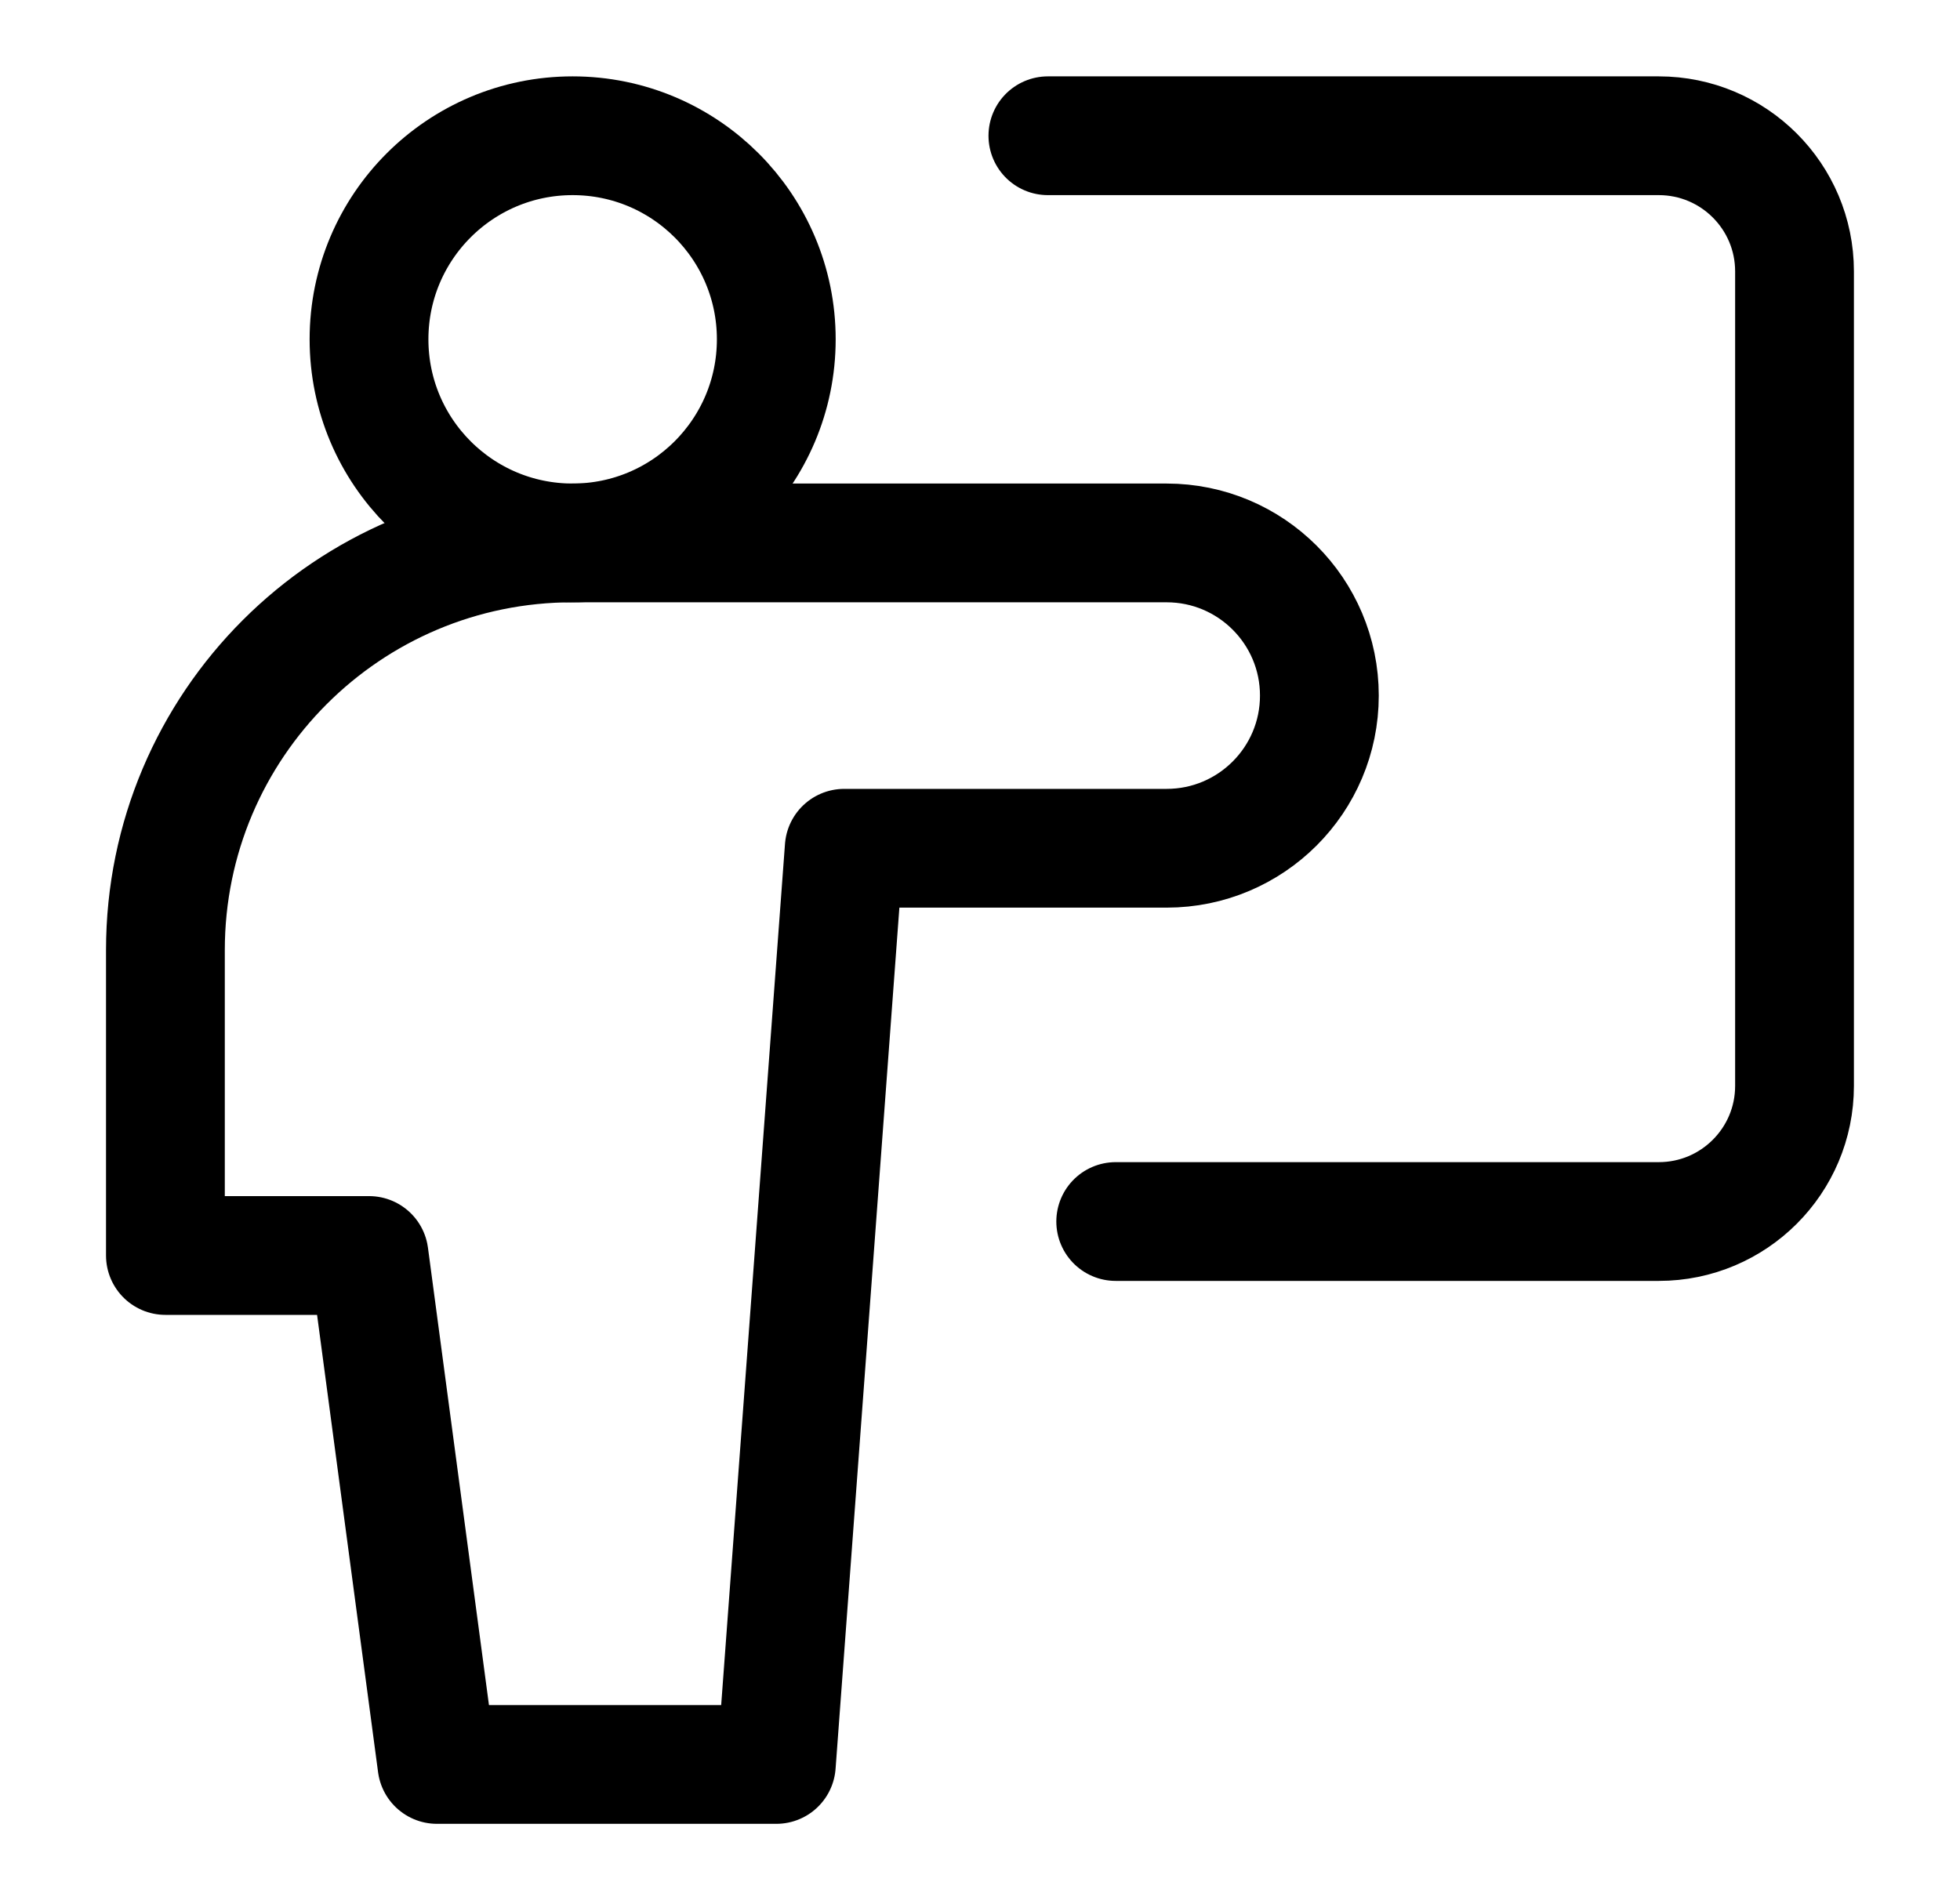
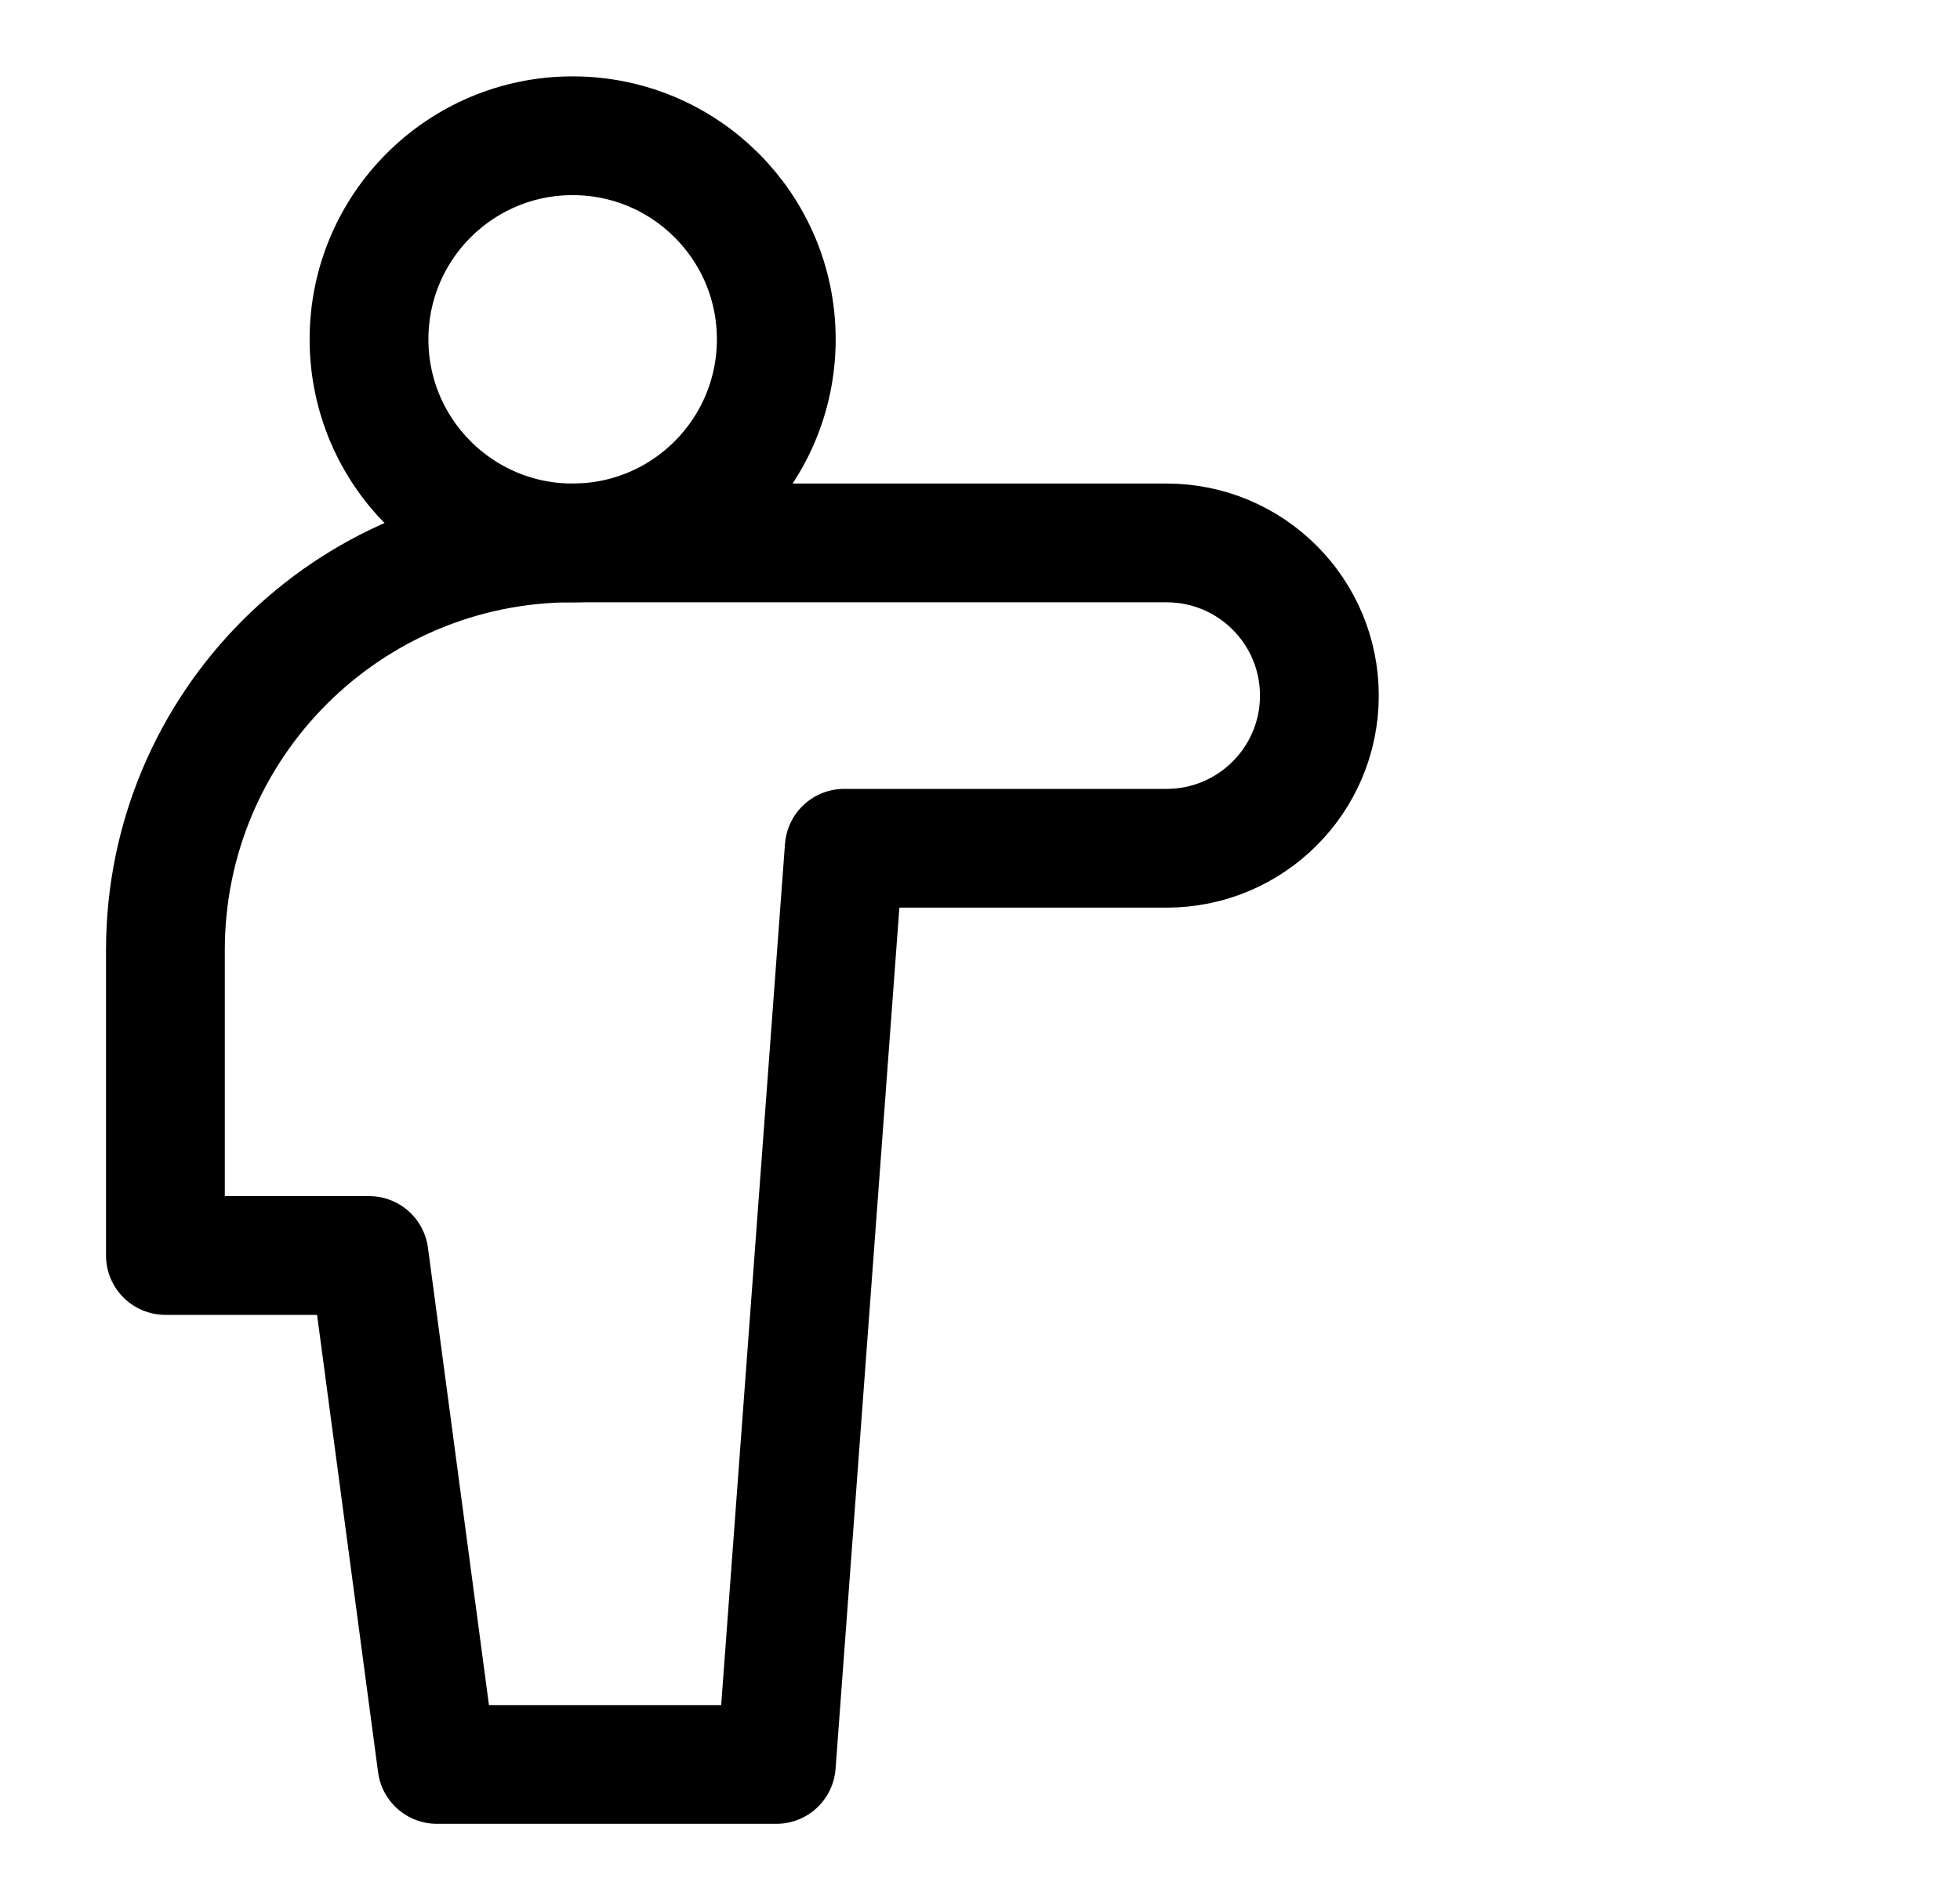
<svg xmlns="http://www.w3.org/2000/svg" width="33" height="32" viewBox="0 0 33 32" fill="none">
  <path d="M9.641 9.143C11.535 9.143 13.07 7.608 13.07 5.714C13.07 3.821 11.535 2.286 9.641 2.286C7.748 2.286 6.213 3.821 6.213 5.714C6.213 7.608 7.748 9.143 9.641 9.143Z" stroke="black" stroke-width="2" stroke-linecap="round" stroke-linejoin="round" />
  <path d="M2.785 21.143H6.214L7.357 29.714H13.071L14.214 14.285H19.642C21.062 14.285 22.214 13.134 22.214 11.714C22.214 10.294 21.062 9.143 19.642 9.143H9.642C5.855 9.143 2.785 12.213 2.785 16V21.143Z" stroke="black" stroke-width="2" stroke-linecap="round" stroke-linejoin="round" />
-   <path d="M17.643 2.286H27.928C29.191 2.286 30.214 3.309 30.214 4.571V18.286C30.214 19.548 29.191 20.571 27.928 20.571H18.785" stroke="black" stroke-width="2" stroke-linecap="round" stroke-linejoin="round" />
</svg>